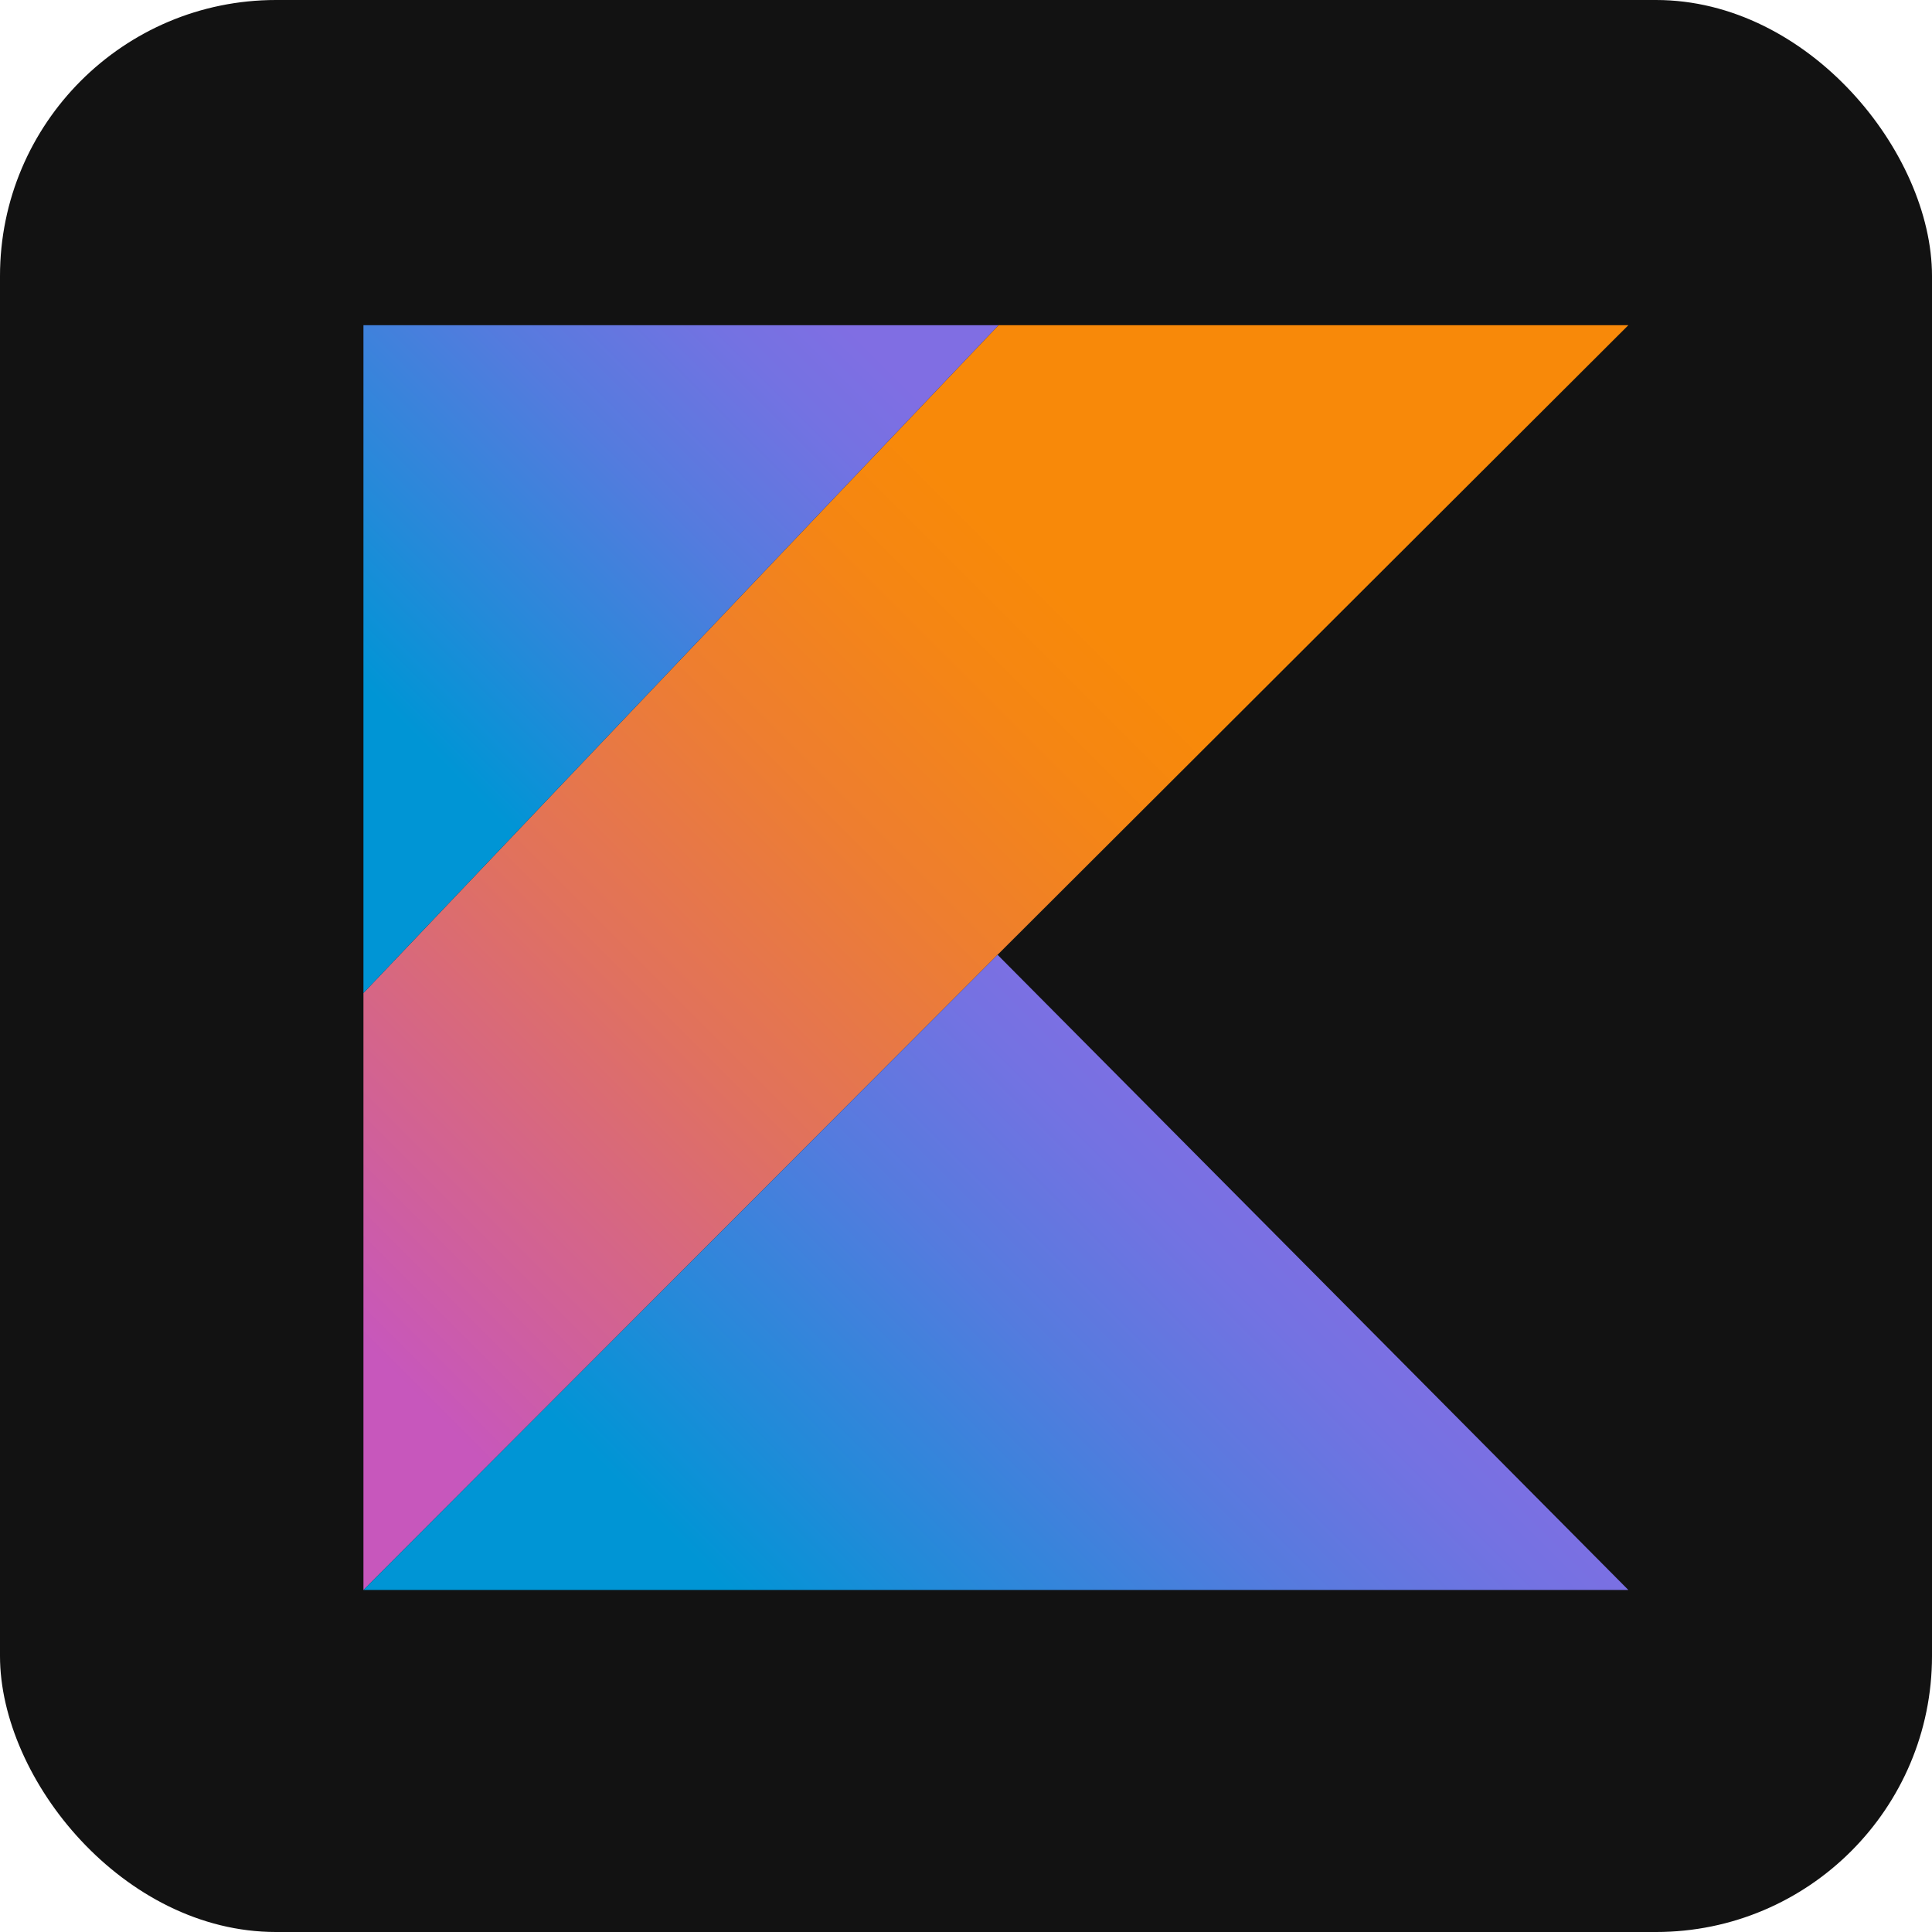
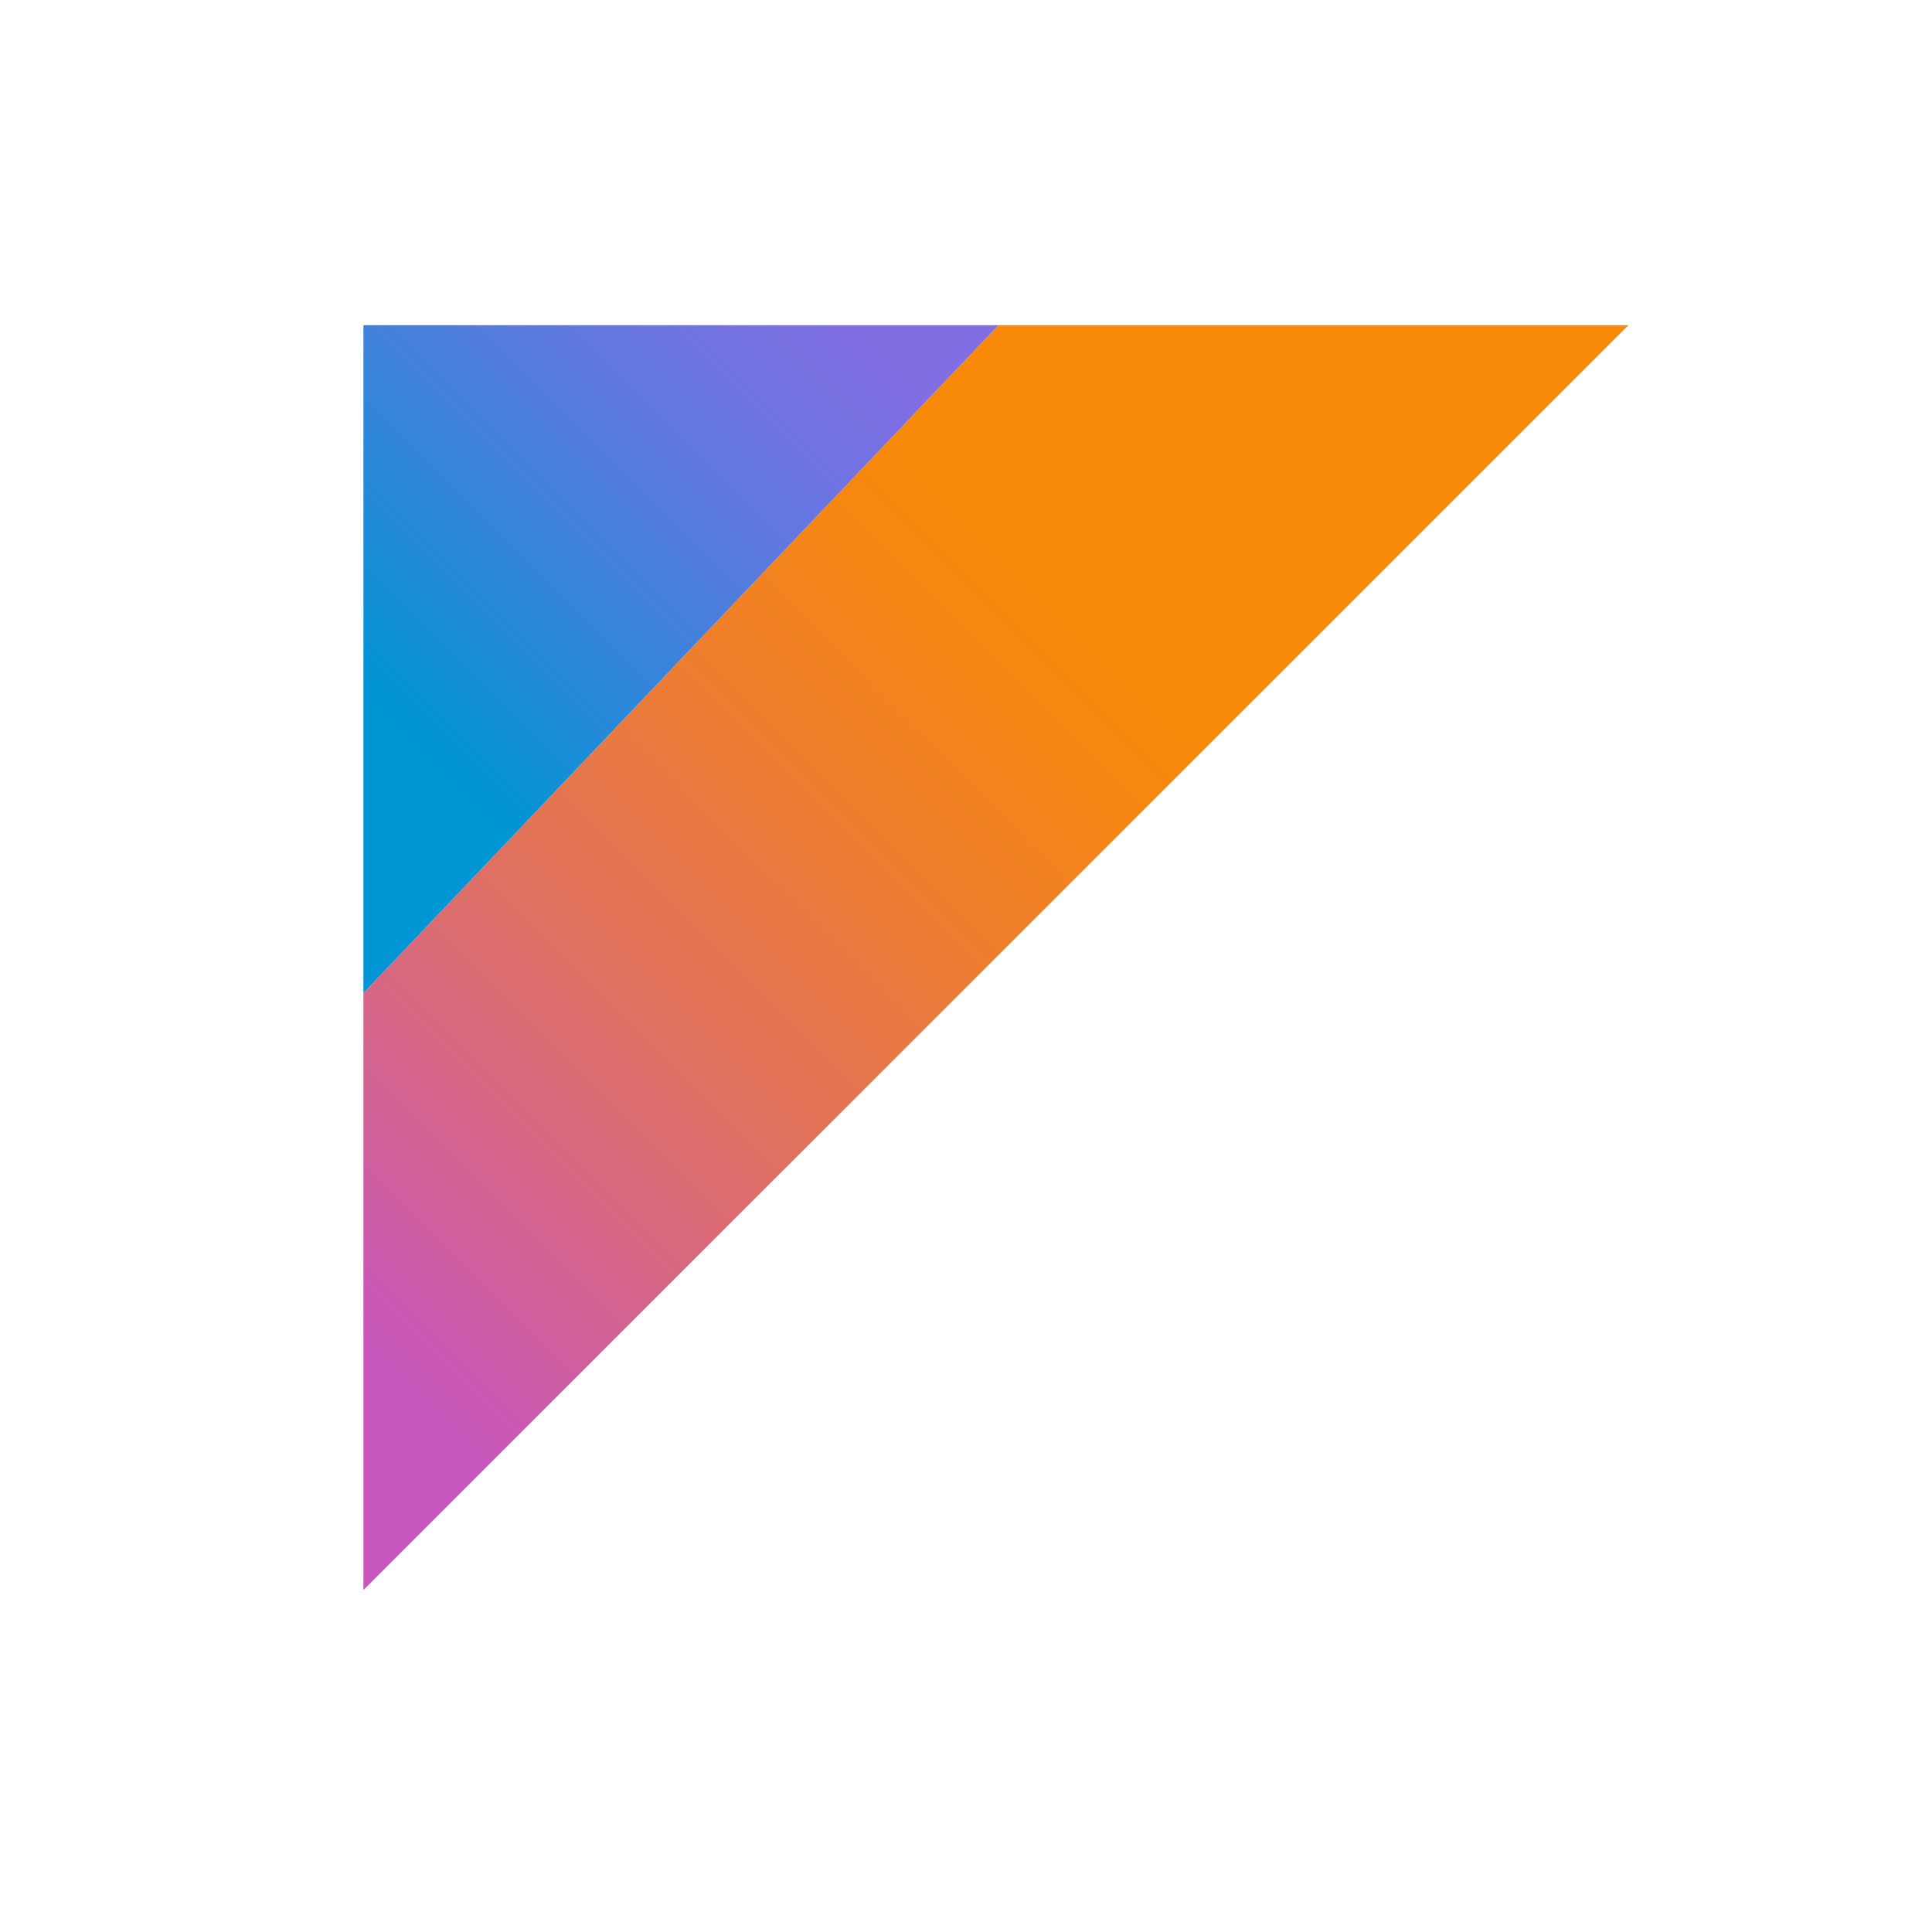
<svg xmlns="http://www.w3.org/2000/svg" width="70" height="70" viewBox="0 0 70 70" fill="none">
-   <rect width="70" height="70" rx="10" fill="#121212" />
-   <path d="M36.177 11.782L13.168 35.979V57.609L36.144 34.594L58.999 11.782H36.177Z" fill="url(#paint0_linear_1203_798)" />
-   <path d="M13.168 57.608L36.144 34.594L58.999 57.608H13.168Z" fill="url(#paint1_linear_1203_798)" />
+   <path d="M36.177 11.782L13.168 35.979V57.609L58.999 11.782H36.177Z" fill="url(#paint0_linear_1203_798)" />
  <path d="M13.168 11.782H36.178L13.168 35.979V11.782Z" fill="url(#paint2_linear_1203_798)" />
  <defs>
    <linearGradient id="paint0_linear_1203_798" x1="7.974" y1="51.395" x2="44.72" y2="14.649" gradientUnits="userSpaceOnUse">
      <stop offset="0.108" stop-color="#C757BC" />
      <stop offset="0.214" stop-color="#D0609A" />
      <stop offset="0.425" stop-color="#E1725C" />
      <stop offset="0.605" stop-color="#EE7E2F" />
      <stop offset="0.743" stop-color="#F58613" />
      <stop offset="0.823" stop-color="#F88909" />
    </linearGradient>
    <linearGradient id="paint1_linear_1203_798" x1="29.332" y1="64.343" x2="48.69" y2="44.983" gradientUnits="userSpaceOnUse">
      <stop offset="0.097" stop-color="#0095D5" />
      <stop offset="0.301" stop-color="#238AD9" />
      <stop offset="0.621" stop-color="#557BDE" />
      <stop offset="0.864" stop-color="#7472E2" />
      <stop offset="1" stop-color="#806EE3" />
    </linearGradient>
    <linearGradient id="paint2_linear_1203_798" x1="11.066" y1="25.983" x2="27.986" y2="9.063" gradientUnits="userSpaceOnUse">
      <stop offset="0.097" stop-color="#0095D5" />
      <stop offset="0.301" stop-color="#238AD9" />
      <stop offset="0.621" stop-color="#557BDE" />
      <stop offset="0.864" stop-color="#7472E2" />
      <stop offset="1" stop-color="#806EE3" />
    </linearGradient>
  </defs>
</svg>